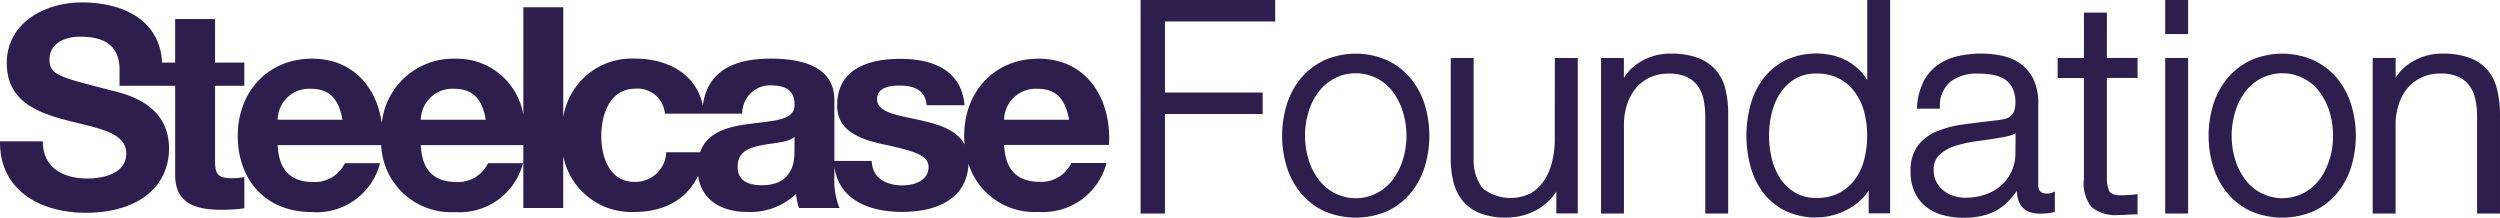
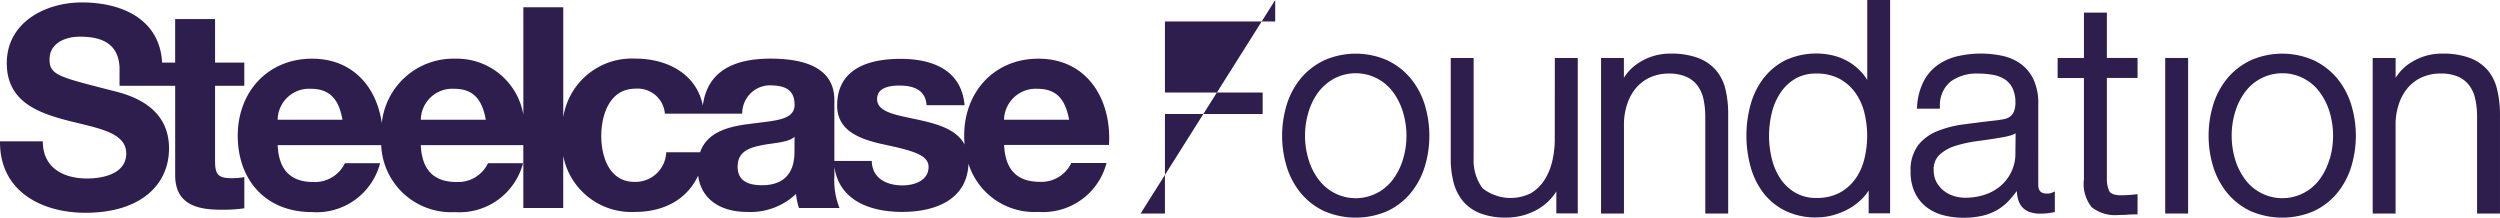
<svg xmlns="http://www.w3.org/2000/svg" id="Logos_-_Purple" data-name="Logos - Purple" width="262.5" height="22.868" viewBox="0 0 262.5 22.868">
  <g id="Logo_Horizontal" data-name="Logo Horizontal">
    <path id="Path_63" data-name="Path 63" d="M164.407,7.851c-4.63,0-7.793,3.483-7.793,8.079a8.438,8.438,0,0,0,.044.932c-.786-1.479-2.595-2.082-4.431-2.5-2.4-.559-4.757-.764-4.757-2.271,0-1.243,1.389-1.417,2.334-1.417,1.5,0,2.747.444,2.862,2.063h3.99c-.329-3.729-3.4-4.869-6.737-4.869-3.275,0-6.644,1-6.644,4.9,0,2.688,2.421,3.542,4.848,4.077,3.011.649,4.751,1.088,4.751,2.362,0,1.476-1.538,1.948-2.747,1.948-1.653,0-3.188-.74-3.216-2.57h-3.928V12.195c0-3.664-3.66-4.35-6.7-4.35-3.207,0-6.594.9-7.11,4.925-.662-3.312-3.729-4.925-7.06-4.925A7.282,7.282,0,0,0,114.518,14V2.45h-4.192V13.724a7.084,7.084,0,0,0-7.163-5.873,7.546,7.546,0,0,0-7.7,6.768c-.522-3.729-2.992-6.768-7.324-6.768-4.636,0-7.8,3.483-7.8,8.079,0,4.72,2.983,8.029,7.8,8.029a6.887,6.887,0,0,0,7.147-5.137H91.589A3.482,3.482,0,0,1,88.276,20.8c-2.331,0-3.629-1.209-3.747-3.872H95.4a7.348,7.348,0,0,0,7.747,7.032,6.889,6.889,0,0,0,7.147-5.137h-3.679a3.469,3.469,0,0,1-3.306,1.976c-2.331,0-3.633-1.209-3.751-3.872h10.764v6.6h4.192v-5.46a7.291,7.291,0,0,0,7.5,5.876c3.107,0,5.5-1.327,6.665-3.816.345,2.6,2.486,3.816,5.146,3.816a6.972,6.972,0,0,0,5.133-1.889,6.488,6.488,0,0,0,.311,1.473h4.254a7.742,7.742,0,0,1-.534-3.4v-.91c.5,3.539,3.766,4.723,7.116,4.723,3.418,0,6.821-1.243,6.961-5.065a7.254,7.254,0,0,0,7.349,5.065,6.887,6.887,0,0,0,7.147-5.137h-3.7a3.466,3.466,0,0,1-3.306,1.976c-2.334,0-3.633-1.209-3.748-3.872h11.009C172.117,12.22,169.6,7.851,164.407,7.851ZM84.529,14.258A3.3,3.3,0,0,1,88,11.011c2.035,0,2.952,1.122,3.334,3.247Zm15.034,0a3.3,3.3,0,0,1,3.483-3.247c2.038,0,2.955,1.122,3.337,3.247Zm39.231,3.365c0,.917-.121,3.514-3.4,3.514-1.361,0-2.567-.385-2.567-1.948s1.178-1.979,2.486-2.244,2.778-.267,3.49-.889Zm-4.972-2.893c-2.107.289-4.223.886-4.938,2.949h-3.555a3.235,3.235,0,0,1-3.34,3.107c-2.623,0-3.48-2.629-3.48-4.813,0-2.24.889-4.972,3.573-4.972a2.868,2.868,0,0,1,3.107,2.626h8.123a2.934,2.934,0,0,1,2.772-2.977c1.476,0,2.722.267,2.722,2.063-.012,1.715-2.408,1.631-4.975,2.026Zm26.978-.472a3.326,3.326,0,0,1,3.49-3.247c2.038,0,2.952,1.122,3.34,3.247Z" transform="translate(-55.375 -1.689)" fill="#2d1e4e" />
    <path id="Path_64" data-name="Path 64" d="M22.58,17.5V9.577h3.07V7.14H22.58V2.566H18.388V7.14H17.021C16.779,2.616,12.848.82,8.594.82,4.784.82.71,2.893.71,7.2c0,3.956,3.157,5.174,6.289,5.994s6.255,1.206,6.255,3.483c0,2.157-2.486,2.629-4.1,2.629-2.486,0-4.661-1.1-4.661-3.9H0c-.059,5.2,4.313,7.5,8.977,7.5,5.727,0,8.769-2.893,8.769-6.765,0-4.779-4.723-5.752-6.258-6.134C6.213,8.644,5.2,8.439,5.2,6.817c0-1.774,1.712-2.4,3.188-2.4,2.212,0,4.015.653,4.161,3.191V9.577h5.842v9.375c0,3.042,2.244,3.633,4.813,3.633a15.686,15.686,0,0,0,2.449-.149V19.157a6.56,6.56,0,0,1-1.3.118C22.931,19.275,22.58,18.917,22.58,17.5Z" transform="translate(0.002 -0.565)" fill="#2d1e4e" />
-     <path id="Path_65" data-name="Path 65" d="M385.41,22.42h2.557V11.97h10.261V9.717H387.967V2.253h11.578V0H385.41Z" transform="translate(-265.648)" fill="#2d1e4e" />
+     <path id="Path_65" data-name="Path 65" d="M385.41,22.42h2.557V11.97h10.261V9.717H387.967V2.253h11.578V0Z" transform="translate(-265.648)" fill="#2d1e4e" />
    <path id="Path_66" data-name="Path 66" d="M446.7,20.7a7.3,7.3,0,0,0-2.427-1.864,8.2,8.2,0,0,0-6.625,0,7.256,7.256,0,0,0-2.43,1.864,8.1,8.1,0,0,0-1.485,2.738,11.171,11.171,0,0,0,0,6.631,8.079,8.079,0,0,0,1.485,2.738,7.1,7.1,0,0,0,2.43,1.864,8.359,8.359,0,0,0,6.622,0,7.066,7.066,0,0,0,2.43-1.864,8.12,8.12,0,0,0,1.488-2.738,11.171,11.171,0,0,0,0-6.631A8.119,8.119,0,0,0,446.7,20.7Zm-.758,8.461a6.722,6.722,0,0,1-1.01,2.094,4.861,4.861,0,0,1-7.943,0,6.68,6.68,0,0,1-1.01-2.094,8.58,8.58,0,0,1,0-4.816,6.762,6.762,0,0,1,1.007-2.1,5.177,5.177,0,0,1,1.662-1.467,4.871,4.871,0,0,1,6.283,1.467,6.838,6.838,0,0,1,1.01,2.1A8.58,8.58,0,0,1,445.942,29.165Z" transform="translate(-298.608 -12.503)" fill="#2d1e4e" />
    <path id="Path_67" data-name="Path 67" d="M501.123,28.157a9.831,9.831,0,0,1-.27,2.3,6.284,6.284,0,0,1-.827,1.97,4.35,4.35,0,0,1-1.4,1.358,4.774,4.774,0,0,1-5.09-.519,4.938,4.938,0,0,1-.932-3.107V19.59H490.2V30.124a9.714,9.714,0,0,0,.311,2.582,5.058,5.058,0,0,0,1.016,1.967,4.506,4.506,0,0,0,1.812,1.243,7.352,7.352,0,0,0,2.654.432,6.612,6.612,0,0,0,3.356-.876,5.649,5.649,0,0,0,1.939-1.864v2.3h2.25V19.59H501.13Z" transform="translate(-337.873 -13.503)" fill="#2d1e4e" />
    <path id="Path_68" data-name="Path 68" d="M553.05,19.828a4.662,4.662,0,0,0-1.892-1.28,8.079,8.079,0,0,0-2.865-.444,6.019,6.019,0,0,0-3.225.9,5.039,5.039,0,0,0-1.669,1.638V18.564H541V34.9h2.405V25.412a6.773,6.773,0,0,1,.37-2.094,5.05,5.05,0,0,1,.932-1.644,4.278,4.278,0,0,1,1.457-1.078,4.733,4.733,0,0,1,1.983-.395,4.4,4.4,0,0,1,1.843.354,2.918,2.918,0,0,1,1.153.932,3.748,3.748,0,0,1,.621,1.433,9.1,9.1,0,0,1,.18,1.843V34.9h2.405V24.455a11.016,11.016,0,0,0-.286-2.607,4.772,4.772,0,0,0-1.013-2.02Z" transform="translate(-372.89 -12.476)" fill="#2d1e4e" />
    <path id="Path_69" data-name="Path 69" d="M602.8,8.405a4.561,4.561,0,0,0-.525-.733,5.9,5.9,0,0,0-1.361-1.147,6.125,6.125,0,0,0-1.647-.687,7.728,7.728,0,0,0-5.046.479,6.735,6.735,0,0,0-2.309,1.9,8.039,8.039,0,0,0-1.358,2.753,12.386,12.386,0,0,0,0,6.553,8.028,8.028,0,0,0,1.358,2.756,6.576,6.576,0,0,0,2.309,1.864,7.262,7.262,0,0,0,3.253.687,6.672,6.672,0,0,0,1.8-.255,7.327,7.327,0,0,0,1.7-.715,6.13,6.13,0,0,0,1.42-1.137A4.838,4.838,0,0,0,602.95,20v2.4H605.2V0H602.8Zm-.292,8.238a6.109,6.109,0,0,1-.917,2.088,4.881,4.881,0,0,1-1.644,1.482,4.972,4.972,0,0,1-2.486.569,4.257,4.257,0,0,1-2.243-.566,4.831,4.831,0,0,1-1.554-1.482,6.524,6.524,0,0,1-.889-2.091h0a10.13,10.13,0,0,1,0-4.779,6.488,6.488,0,0,1,.892-2.091A4.823,4.823,0,0,1,595.2,8.291a4.242,4.242,0,0,1,2.244-.566,4.972,4.972,0,0,1,2.486.572,4.907,4.907,0,0,1,1.644,1.479,6.163,6.163,0,0,1,.932,2.088,10.13,10.13,0,0,1,0,4.779Z" transform="translate(-406.739)" fill="#2d1e4e" />
    <path id="Path_70" data-name="Path 70" d="M659.9,32.8c-.622,0-.9-.289-.9-.932V23.443a5.864,5.864,0,0,0-.538-2.71,4.291,4.291,0,0,0-1.429-1.638,5.307,5.307,0,0,0-1.961-.789,10.919,10.919,0,0,0-4.711.112,5.9,5.9,0,0,0-2.063.994,4.78,4.78,0,0,0-1.4,1.743,6.647,6.647,0,0,0-.621,2.486l-.019.249h2.414v-.227a3.228,3.228,0,0,1,1.134-2.632,4.661,4.661,0,0,1,2.868-.83,8.7,8.7,0,0,1,1.572.137,3.4,3.4,0,0,1,1.243.469,2.371,2.371,0,0,1,.8.91,3.343,3.343,0,0,1,.311,1.507,2.447,2.447,0,0,1-.152.954,1.242,1.242,0,0,1-.4.534,1.669,1.669,0,0,1-.674.28c-.311.062-.668.112-1.057.152-1.044.121-2.076.252-3.089.385a11.312,11.312,0,0,0-2.8.705,4.9,4.9,0,0,0-2.048,1.5,4.34,4.34,0,0,0-.786,2.744,5.03,5.03,0,0,0,.435,2.191,4.2,4.2,0,0,0,1.2,1.529,4.934,4.934,0,0,0,1.774.87,8.08,8.08,0,0,0,2.132.27,8.437,8.437,0,0,0,2.07-.224,5.855,5.855,0,0,0,1.572-.64,5.693,5.693,0,0,0,1.243-1.044c.246-.273.488-.575.73-.9a3.663,3.663,0,0,0,.059.534,2.448,2.448,0,0,0,.357.973,1.88,1.88,0,0,0,.792.649,3.107,3.107,0,0,0,1.277.221,5.9,5.9,0,0,0,.69-.031c.177-.019.382-.053.622-.1l.193-.034V32.576l-.329.146a1.268,1.268,0,0,1-.516.078Zm-3.3-4.285a4.447,4.447,0,0,1-1.554,3.48,4.972,4.972,0,0,1-1.684.932,6.411,6.411,0,0,1-2.048.311,3.962,3.962,0,0,1-1.243-.2,3.257,3.257,0,0,1-1.06-.587,2.942,2.942,0,0,1-.727-.91,2.62,2.62,0,0,1-.264-1.2,2.066,2.066,0,0,1,.622-1.625,4.434,4.434,0,0,1,1.681-.932,13.758,13.758,0,0,1,2.34-.5c.889-.118,1.746-.245,2.539-.385a7.017,7.017,0,0,0,.954-.221,1.791,1.791,0,0,0,.466-.208Z" transform="translate(-444.982 -12.477)" fill="#2d1e4e" />
    <path id="Path_71" data-name="Path 71" d="M700.451,4.25h-2.408V9.017H695.28v2.1h2.762V21.732a3.952,3.952,0,0,0,.808,2.949,4,4,0,0,0,2.868.82c.292,0,.584,0,.879-.028s.559-.031.842-.031h.233V23.314l-.261.031a14.913,14.913,0,0,1-1.619.09c-.6-.034-.973-.19-1.106-.466a3.248,3.248,0,0,1-.236-1.389V11.114h3.222v-2.1h-3.222Z" transform="translate(-479.229 -2.929)" fill="#2d1e4e" />
    <rect id="Rectangle_355" data-name="Rectangle 355" width="2.405" height="16.332" transform="translate(227.346 6.087)" fill="#2d1e4e" />
-     <rect id="Rectangle_356" data-name="Rectangle 356" width="2.405" height="3.577" transform="translate(227.346)" fill="#2d1e4e" />
    <path id="Path_72" data-name="Path 72" d="M759.764,20.7a7.278,7.278,0,0,0-2.43-1.864,8.188,8.188,0,0,0-6.622,0,7.257,7.257,0,0,0-2.43,1.864,8.125,8.125,0,0,0-1.488,2.738,11.17,11.17,0,0,0,0,6.631,8.15,8.15,0,0,0,1.488,2.738,7.044,7.044,0,0,0,2.43,1.864,8.359,8.359,0,0,0,6.622,0,7.1,7.1,0,0,0,2.43-1.864,8.151,8.151,0,0,0,1.485-2.738,11.171,11.171,0,0,0,0-6.631A8.151,8.151,0,0,0,759.764,20.7Zm-.758,8.461a6.729,6.729,0,0,1-1,2.094,4.861,4.861,0,0,1-7.942,0,6.718,6.718,0,0,1-1.01-2.094,8.653,8.653,0,0,1,0-4.816,6.768,6.768,0,0,1,1.01-2.1,4.868,4.868,0,0,1,7.942,0,6.836,6.836,0,0,1,1.013,2.1,8.654,8.654,0,0,1,0,4.816Z" transform="translate(-514.388 -12.503)" fill="#2d1e4e" />
    <path id="Path_73" data-name="Path 73" d="M814.8,21.848a4.81,4.81,0,0,0-1-2.02,4.686,4.686,0,0,0-1.892-1.28,8.079,8.079,0,0,0-2.865-.444,6.019,6.019,0,0,0-3.225.9,5.019,5.019,0,0,0-1.669,1.641V18.564H801.74V34.9h2.405V25.415a6.653,6.653,0,0,1,.373-2.1,4.994,4.994,0,0,1,.932-1.644,4.257,4.257,0,0,1,1.457-1.078,4.732,4.732,0,0,1,1.976-.395,4.4,4.4,0,0,1,1.864.345,2.919,2.919,0,0,1,1.153.932,3.7,3.7,0,0,1,.621,1.436,8.726,8.726,0,0,1,.18,1.84V34.9h2.405V24.455A11.025,11.025,0,0,0,814.8,21.848Z" transform="translate(-552.608 -12.476)" fill="#2d1e4e" />
  </g>
</svg>